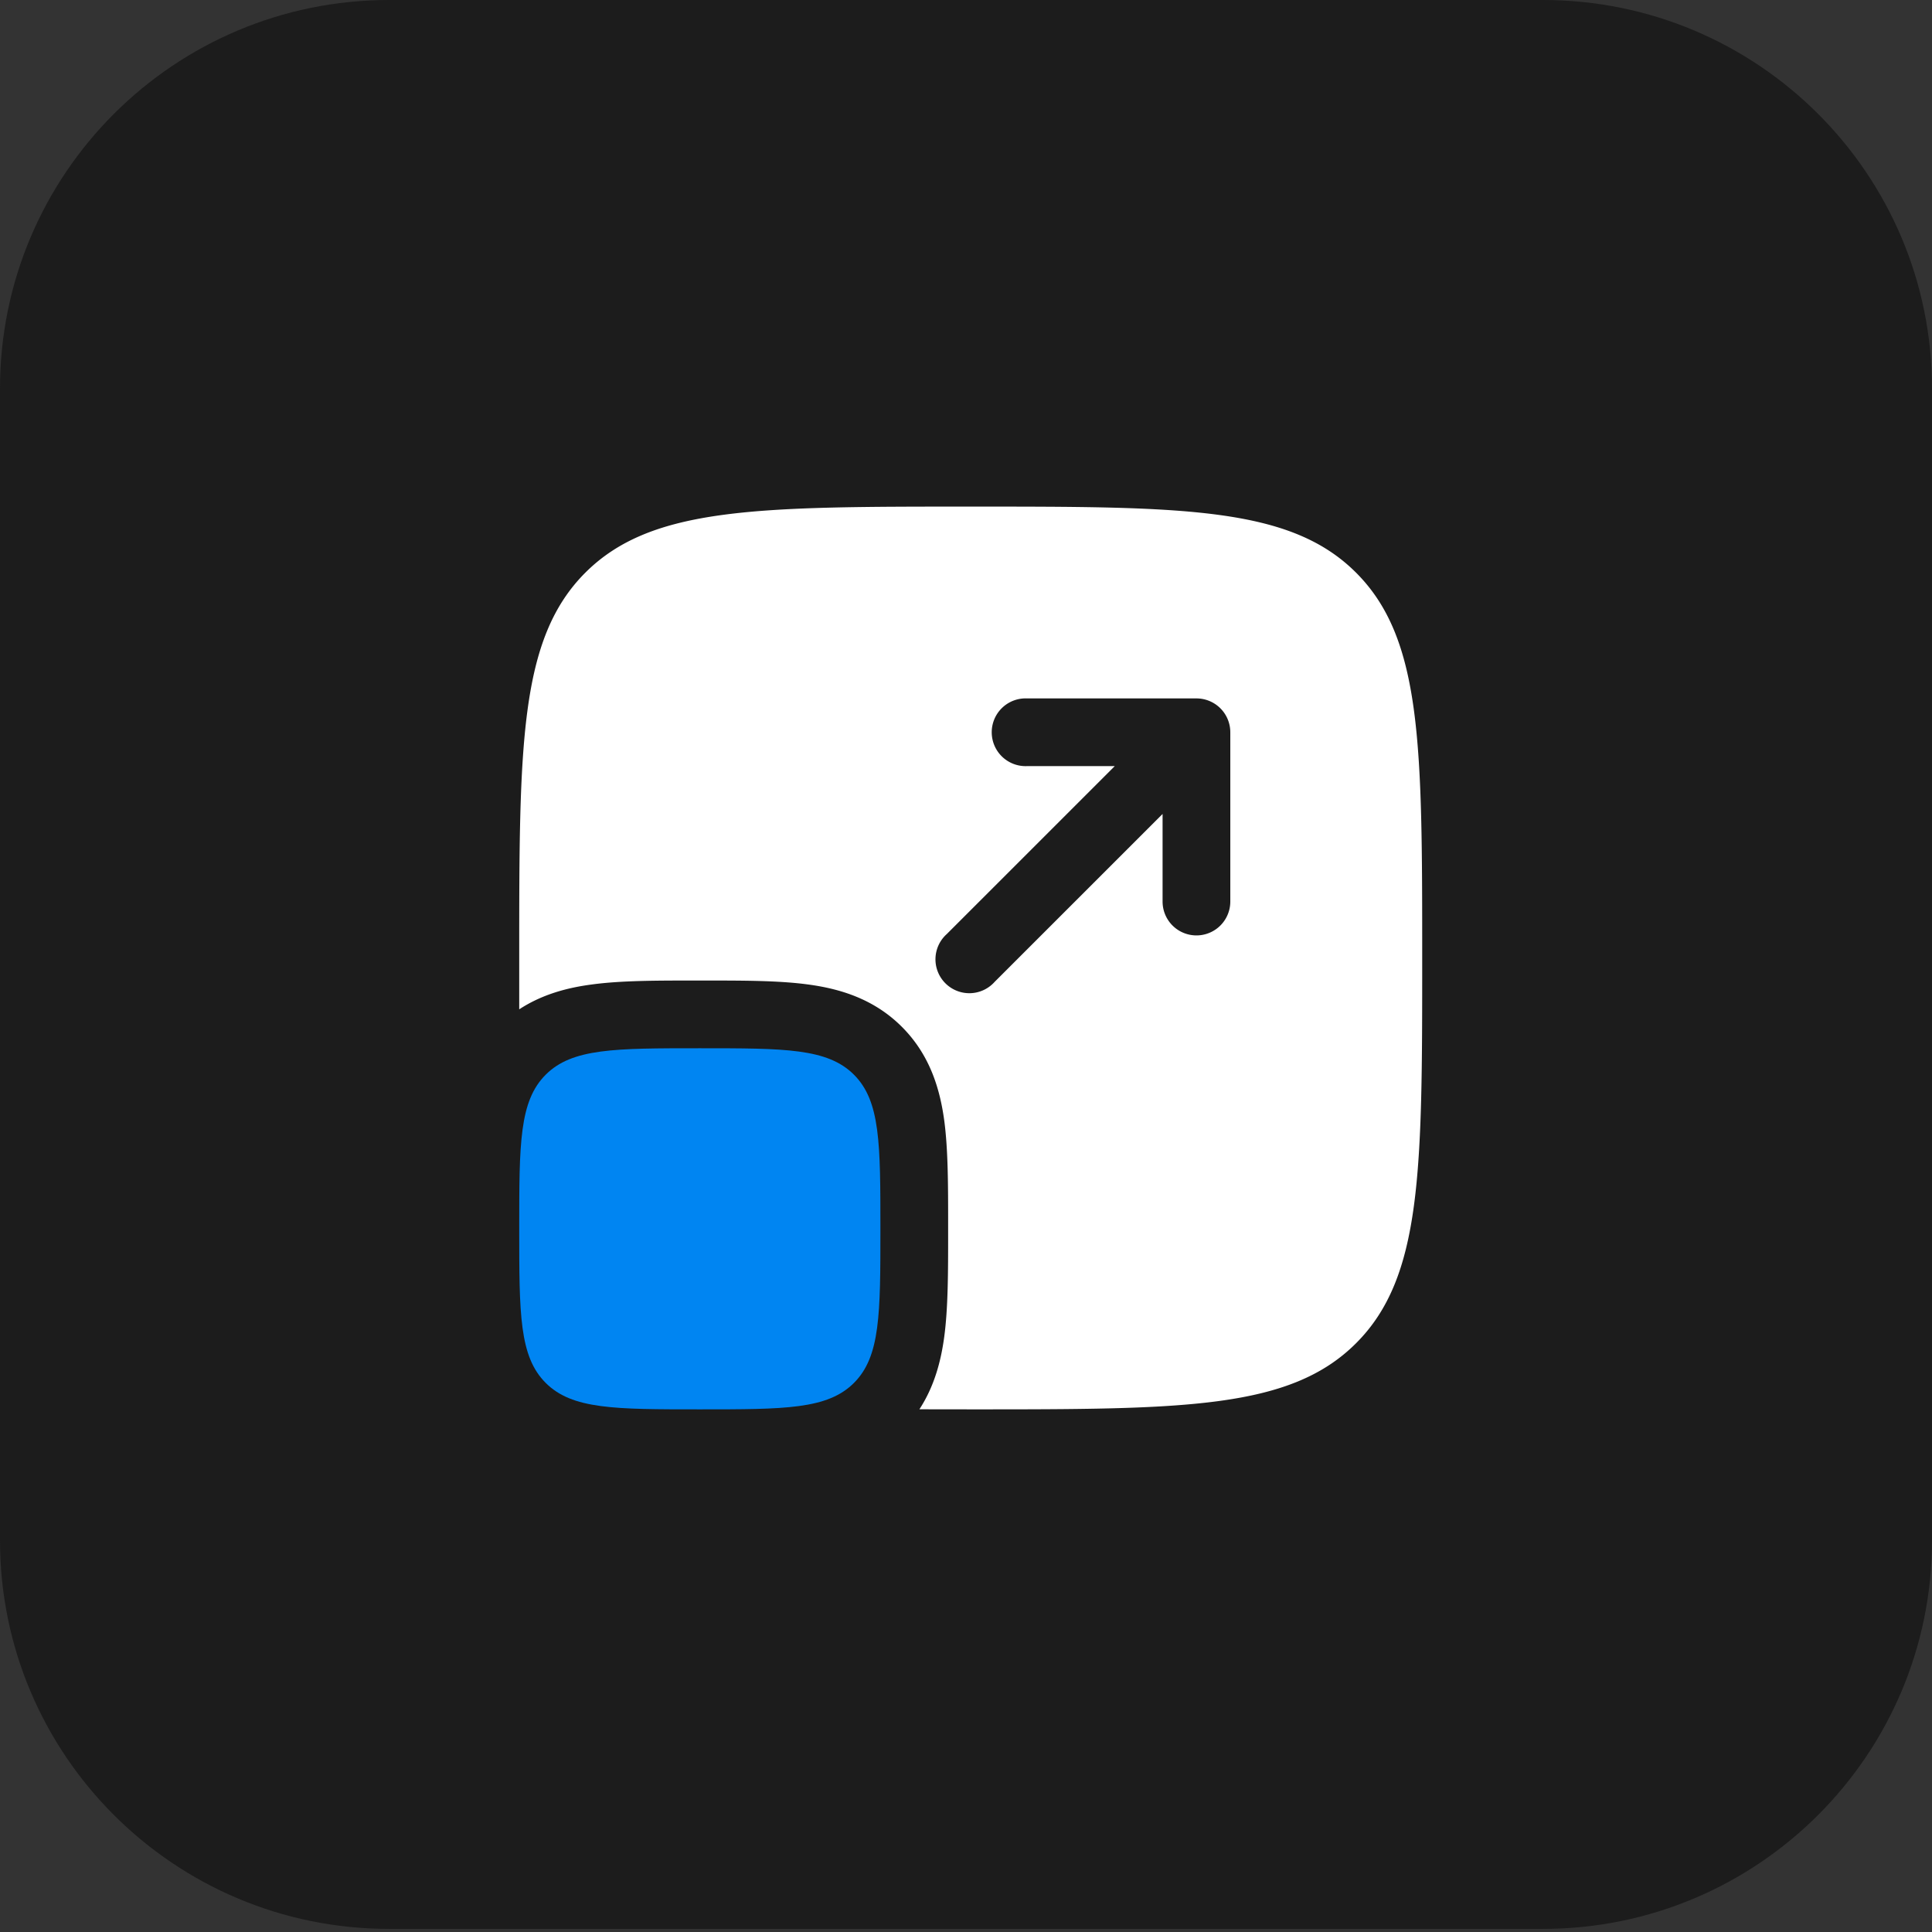
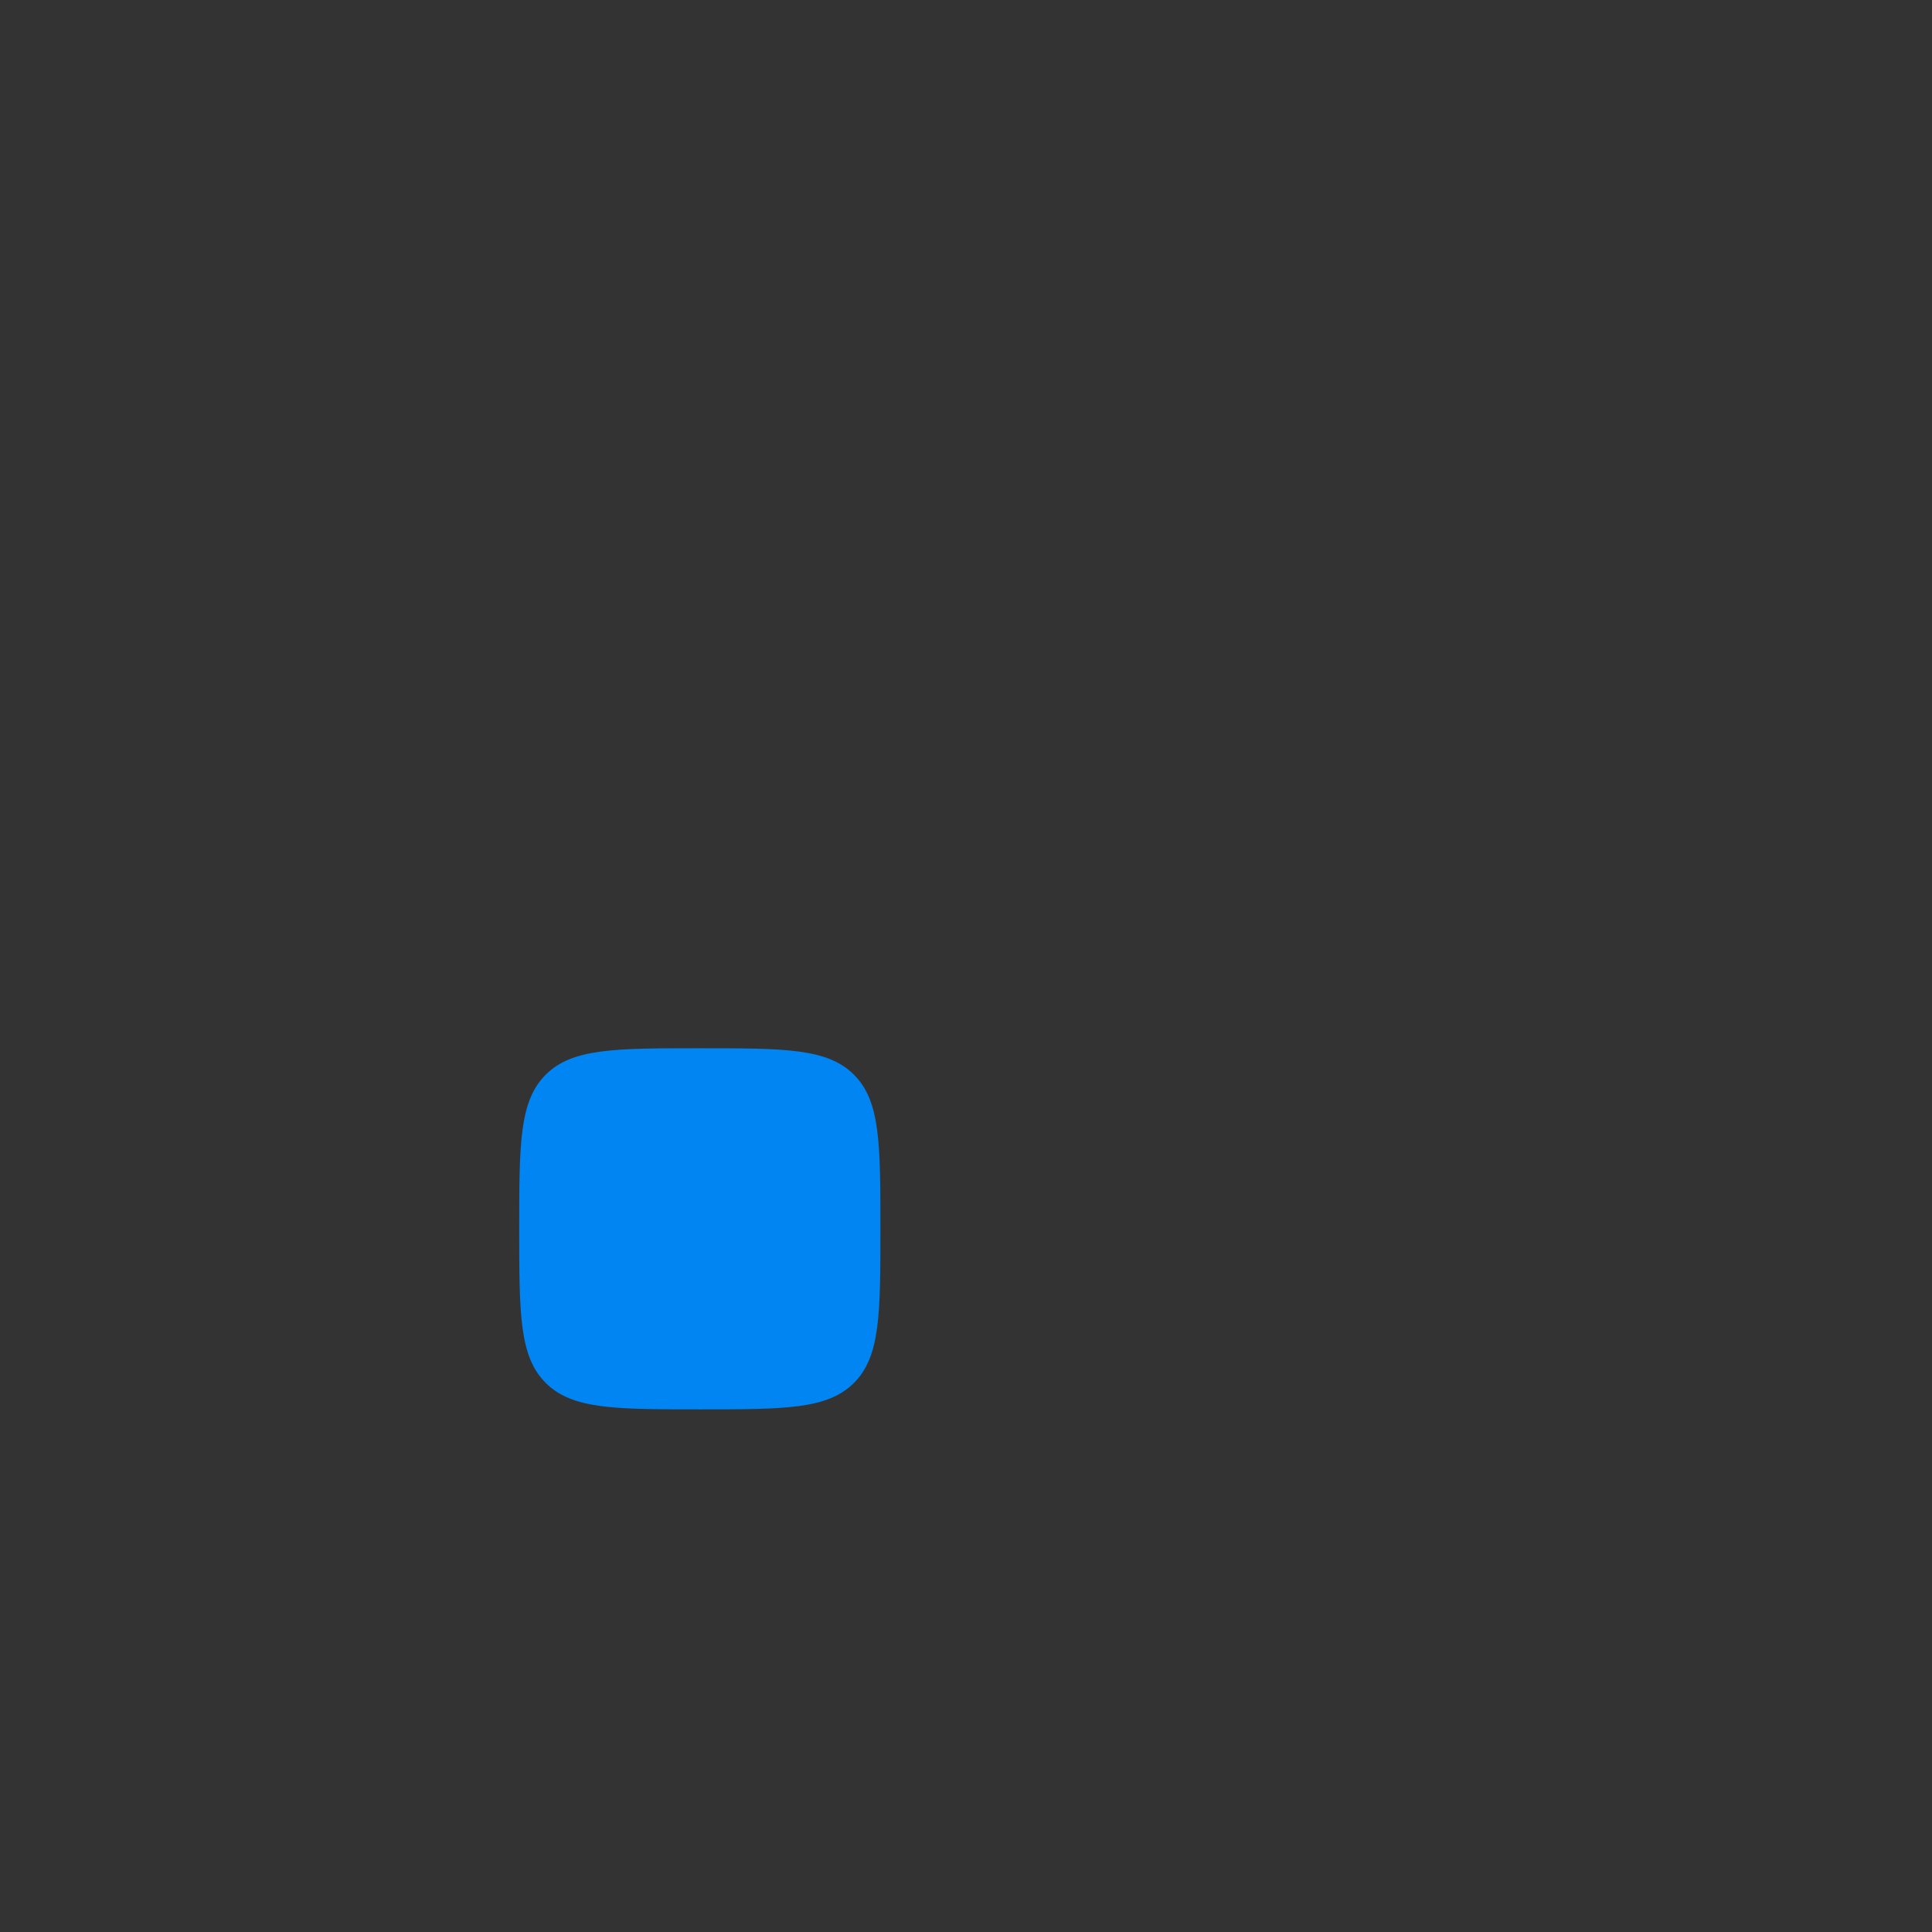
<svg xmlns="http://www.w3.org/2000/svg" width="56" height="56" viewBox="0 0 56 56" fill="none">
  <rect x="0" y="0" width="56" height="56" fill="#333333" stroke="none" />
-   <path d="M44.72 0H11.28C5.05 0 0 5.042 0 11.262v33.386c0 6.22 5.05 11.262 11.28 11.262h33.44c6.23 0 11.28-5.042 11.28-11.262V11.262C56 5.043 50.95 0 44.72 0z" fill="#1C1C1C" />
  <path d="M15.05 35.618c0-2.468 0-3.7.767-4.467.767-.767 2-.767 4.468-.767s3.7 0 4.468.767c.766.767.766 1.999.766 4.467 0 2.467 0 3.7-.766 4.466-.767.767-2 .767-4.468.767s-3.701 0-4.468-.767c-.767-.766-.767-1.999-.767-4.466z" fill="#0085F2" />
-   <path fill-rule="evenodd" clip-rule="evenodd" d="M16.966 16.599c-1.916 1.918-1.916 5-1.916 11.168v1.489c.666-.436 1.4-.628 2.102-.72.844-.115 1.883-.115 3.016-.115h.235c1.132 0 2.17 0 3.015.114.93.124 1.914.419 2.722 1.227.81.809 1.104 1.793 1.23 2.722.112.845.112 1.884.112 3.015v.236c0 1.132 0 2.17-.113 3.014-.095.703-.286 1.436-.72 2.1l1.488.002c6.169 0 9.253 0 11.169-1.917 1.917-1.914 1.917-5 1.917-11.167 0-6.168 0-9.251-1.917-11.168-1.915-1.915-5-1.915-11.17-1.915-6.168 0-9.253 0-11.17 1.915zm12.806 3.645a.982.982 0 1 0 0 1.962h2.54l-4.869 4.868a.982.982 0 1 0 1.387 1.386l4.868-4.867v2.539a.981.981 0 1 0 1.963 0v-4.907a.981.981 0 0 0-.981-.981h-4.907z" fill="#fff" />
</svg>